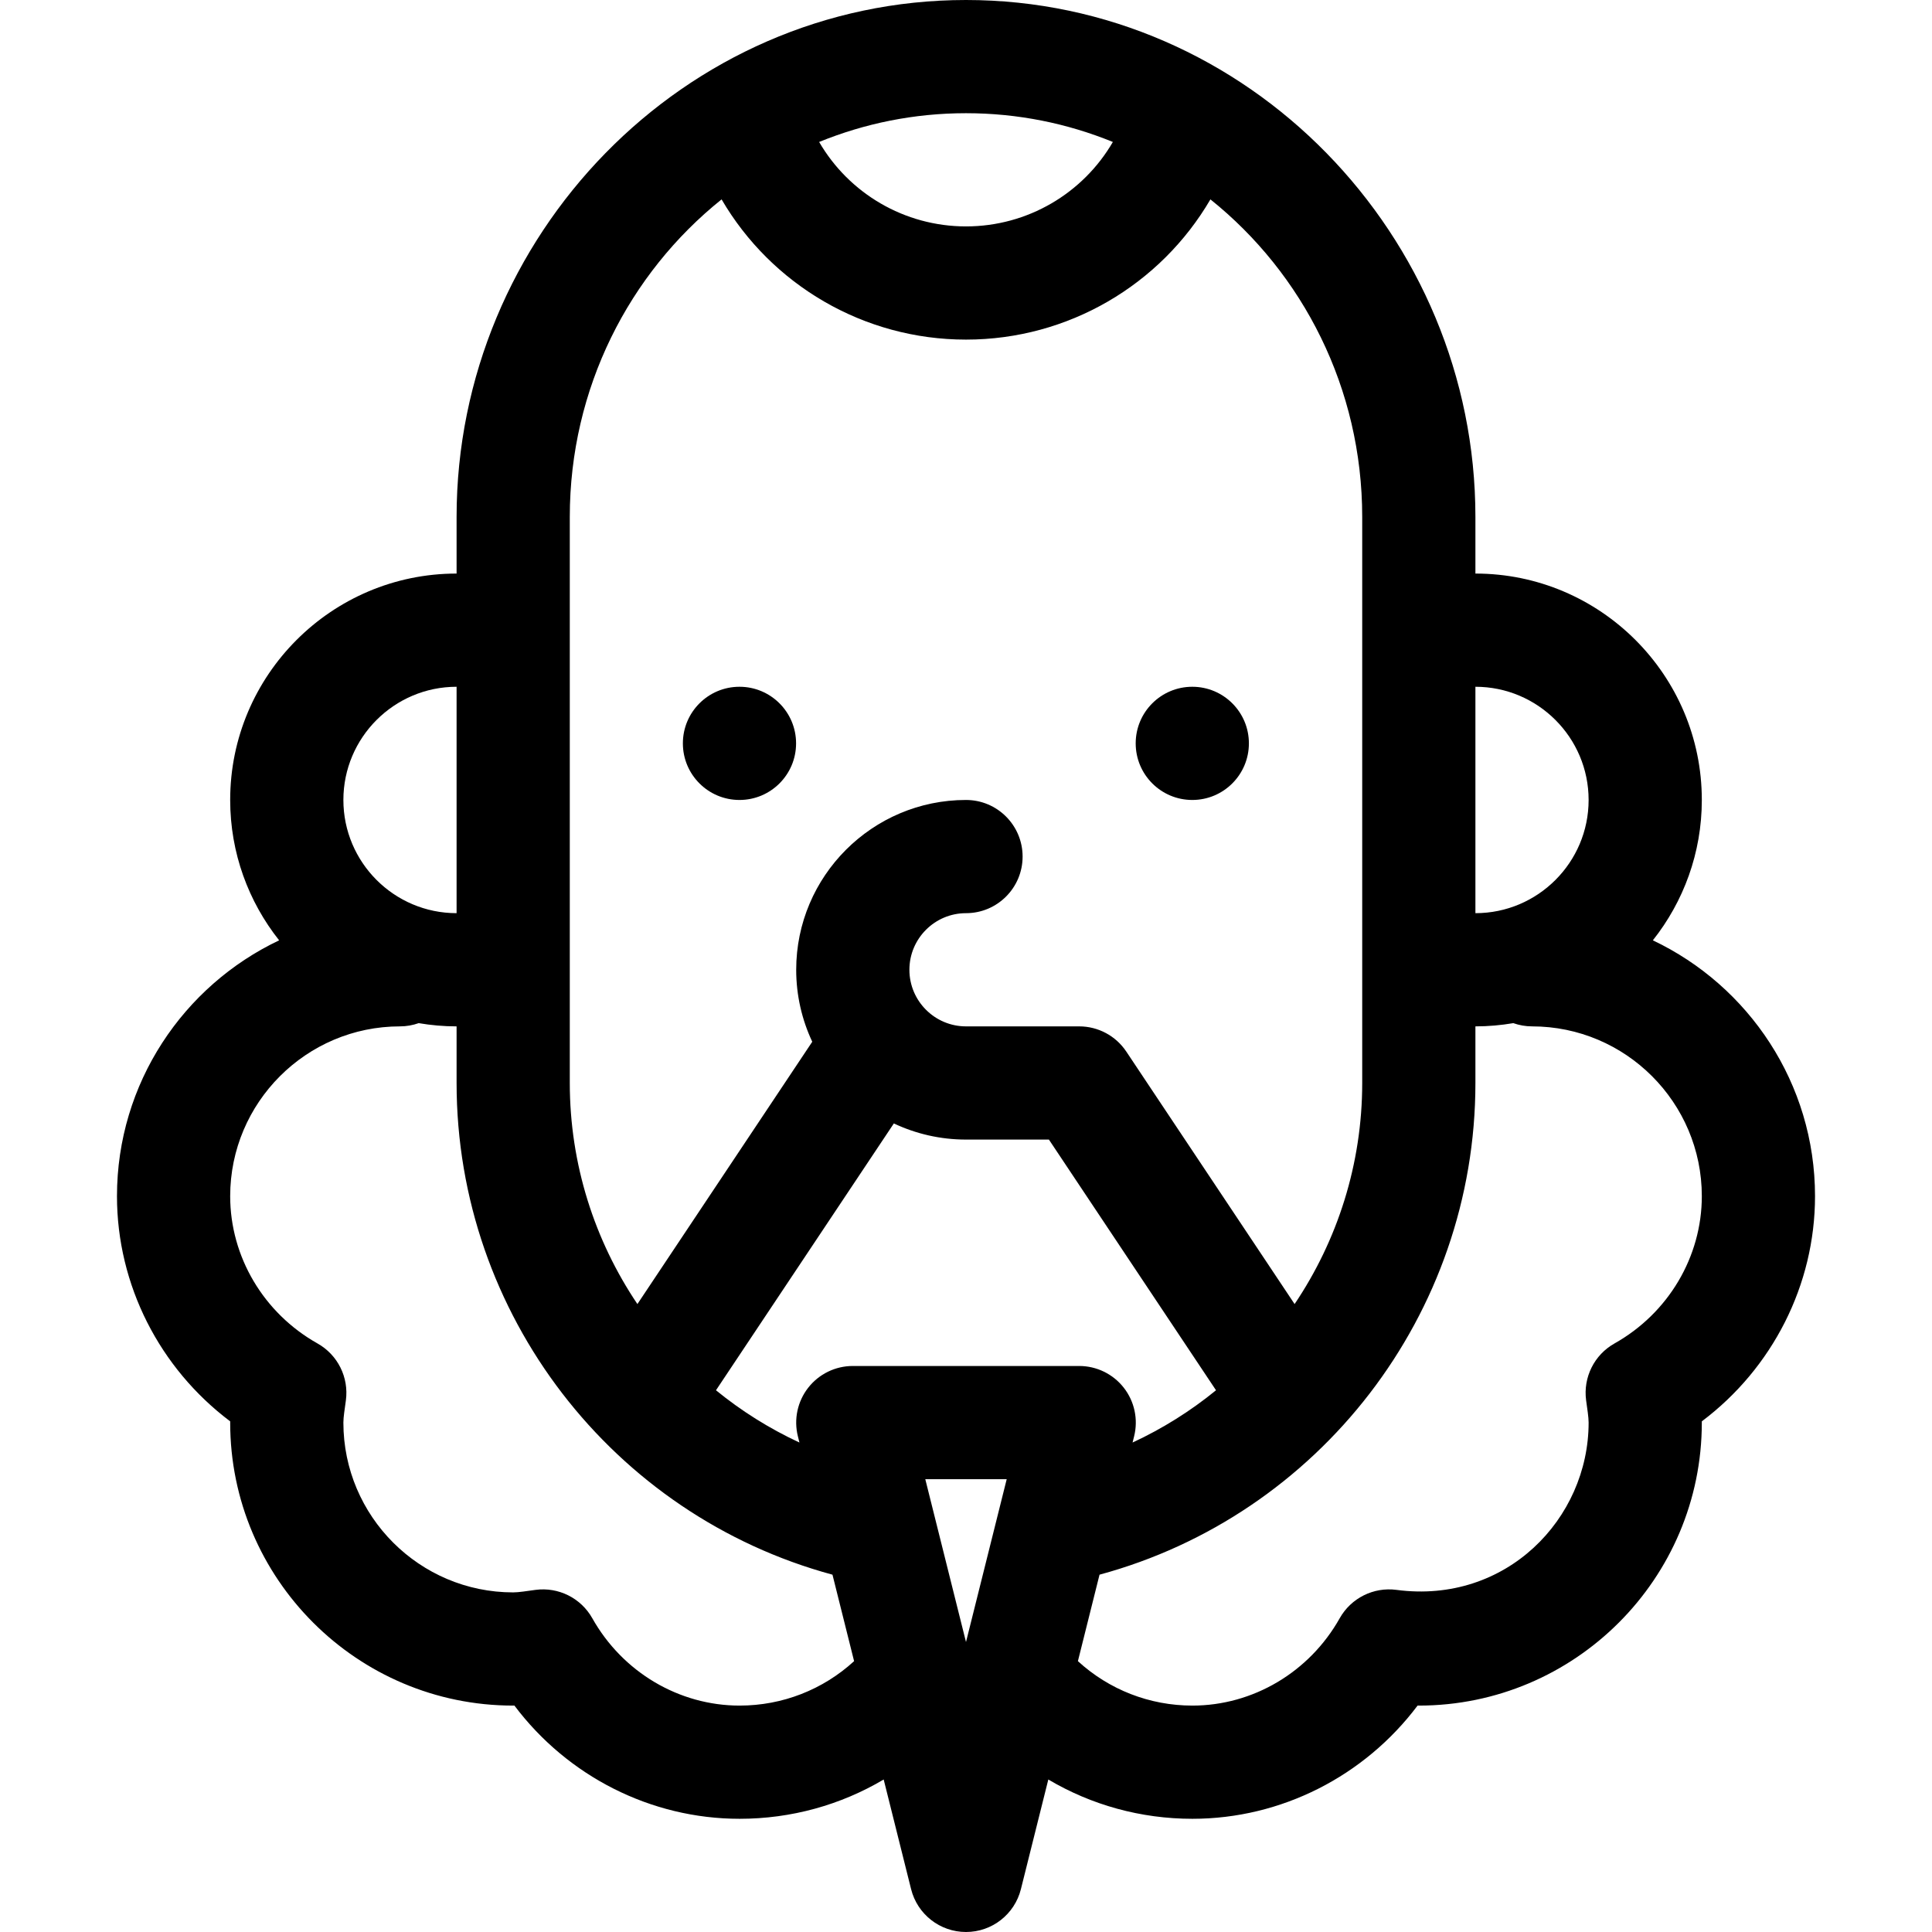
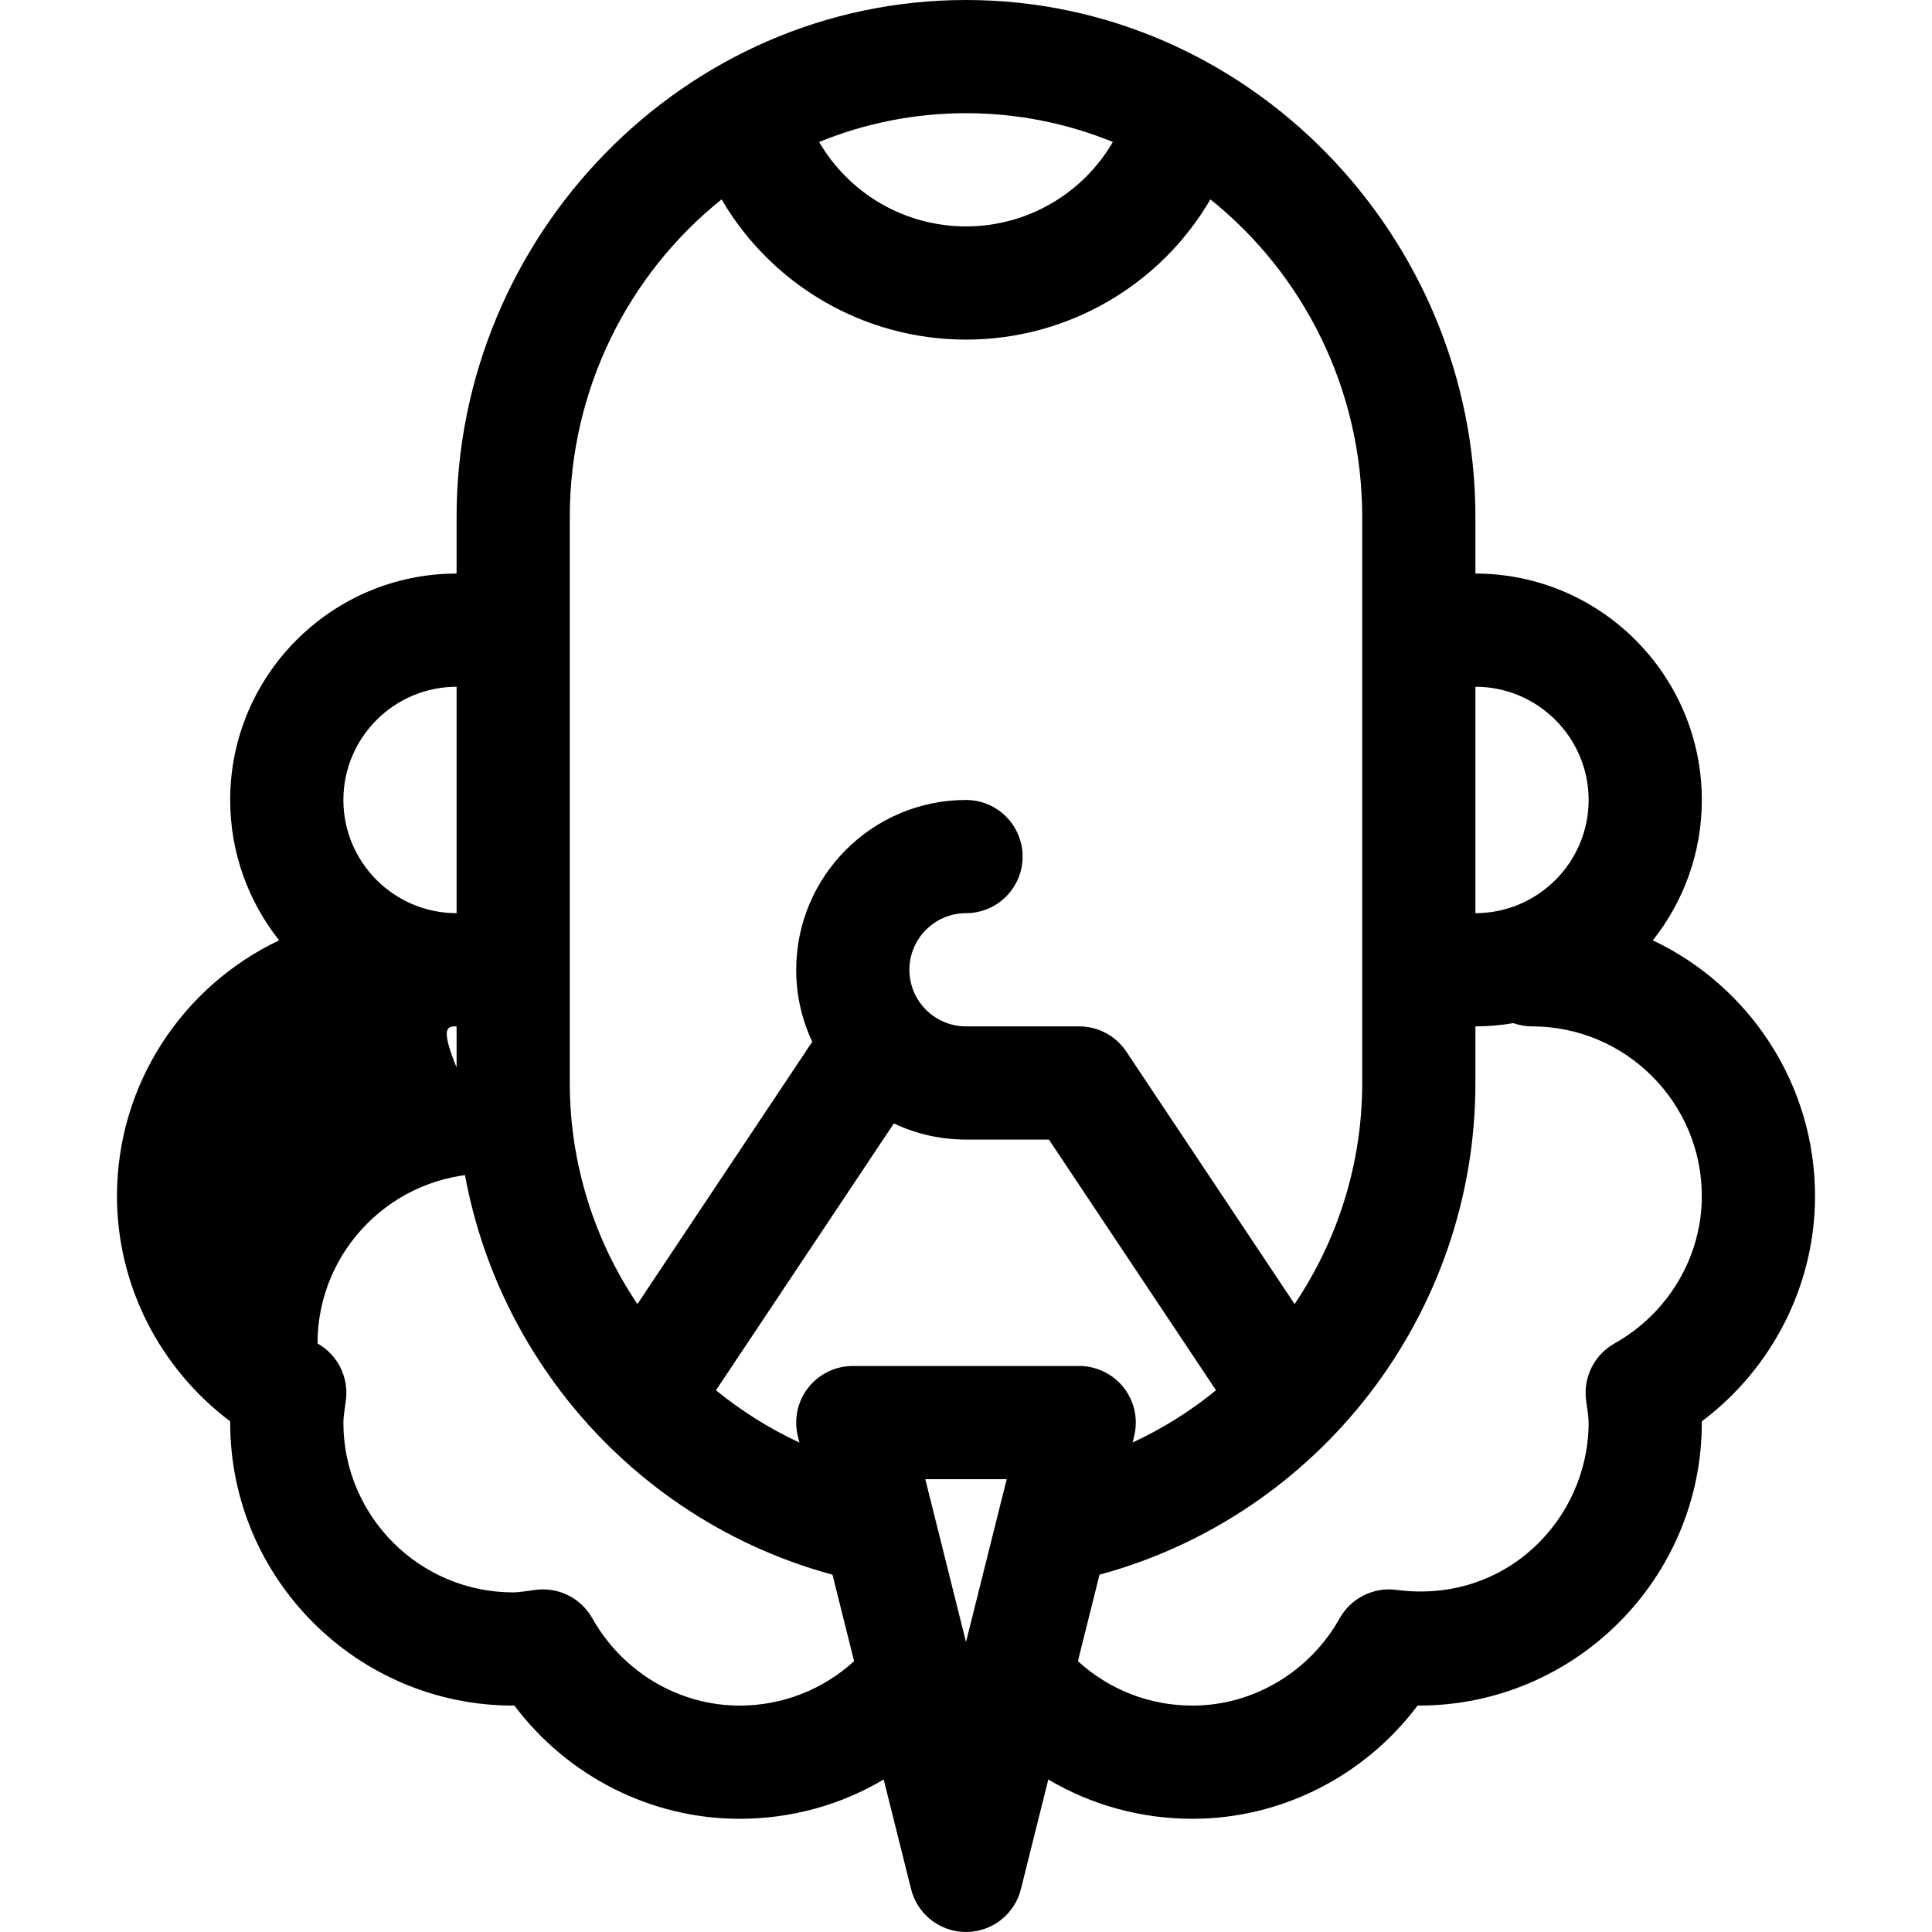
<svg xmlns="http://www.w3.org/2000/svg" version="1.1" id="Capa_1" x="0px" y="0px" viewBox="0 0 512 512" style="enable-background:new 0 0 512 512;" xml:space="preserve">
  <g>
    <g>
-       <circle cx="195.97" cy="197" r="15" />
-     </g>
+       </g>
  </g>
  <g>
    <g>
-       <circle cx="315.97" cy="197" r="15" />
-     </g>
+       </g>
  </g>
  <g>
    <g>
-       <path d="M481,317c0-29.903-17.597-55.766-42.975-67.802C446.138,238.964,451,226.043,451,212c0-33.084-26.916-60-60-60v-15    C391,62.499,330.739,0,256,0c-74.784,0-135,62.549-135,137v15c-33.084,0-60,26.916-60,60c0,14.043,4.862,26.964,12.975,37.198    C48.597,261.234,31,287.097,31,317c0,23.528,11.284,45.597,30.001,59.673C61,376.781,61,376.891,61,377c0,41.355,33.645,75,75,75    c0.109,0,0.218,0,0.327-0.001C150.402,470.716,172.471,482,196,482c13.669,0,26.785-3.659,38.185-10.413l7.263,29.051    C243.117,507.315,249.117,512,256,512s12.883-4.685,14.552-11.362l7.263-29.051C289.215,478.341,302.331,482,316,482    c23.528,0,45.597-11.285,59.673-30.001C375.781,452,375.891,452,376,452c41.355,0,75-33.645,75-75c0-0.109,0-0.218-0.001-0.327    C469.716,362.598,481,340.529,481,317z M391,182c16.542,0,30,13.458,30,30s-13.458,30-30,30V182z M256,30    c13.744,0,26.877,2.709,38.919,7.624C287.023,51.215,272.347,60,256,60s-31.023-8.785-38.919-22.376    C229.123,32.709,242.256,30,256,30z M151,137c0-34.116,15.749-64.554,40.228-84.16C204.411,75.417,228.82,90,256,90    s51.589-14.583,64.772-37.161C345.251,72.446,361,102.884,361,137v150c0,21.492-6.565,41.723-17.917,58.591l-44.602-66.911    c-2.782-4.173-7.466-6.68-12.481-6.68h-30c-8.271,0-15-6.729-15-15s6.729-15,15-15c8.284,0,15-6.716,15-15s-6.716-15-15-15    c-24.813,0-45,20.187-45,45c0,6.816,1.531,13.279,4.255,19.075l-46.338,69.516C157.565,328.723,151,308.492,151,287V137z M121,182    v60c-16.542,0-30-13.458-30-30S104.458,182,121,182z M196,452c-16.055,0-31.011-8.868-39.033-23.145    c-3.006-5.35-8.964-8.328-15.051-7.521c-2.288,0.303-4.42,0.666-5.916,0.666c-24.813,0-45-20.187-45-45    c0-1.495,0.355-3.57,0.666-5.916c0.808-6.083-2.171-12.045-7.521-15.051C69.869,348.011,61,333.054,61,317    c0-24.813,20.187-45,45-45c1.74,0,3.404-0.312,4.959-0.857C114.226,271.697,117.577,272,121,272v15    c0,61.335,41.469,114.57,99.615,130.307l5.729,22.914C218.103,447.768,207.373,452,196,452z M256,435.153L245.212,392h21.576    L256,435.153z M226,362c-4.619,0-8.98,2.128-11.823,5.769c-2.842,3.641-3.849,8.388-2.729,12.869l0.412,1.648    c-7.99-3.706-15.407-8.373-22.117-13.85l47.136-70.713C242.686,300.461,249.166,302,256,302h21.972l44.285,66.437    c-6.71,5.478-14.127,10.145-22.117,13.85l0.412-1.648c1.12-4.481,0.113-9.229-2.729-12.869C294.98,364.128,290.619,362,286,362    H226z M427.855,356.033c-5.349,3.006-8.328,8.966-7.522,15.049c0.306,2.307,0.667,4.422,0.667,5.918    c0,25.5-21.901,48.179-50.916,44.334c-6.08-0.809-12.045,2.171-15.051,7.521C347.011,443.131,332.054,452,316,452    c-11.374,0-22.104-4.232-30.343-11.779l5.729-22.914C349.437,401.596,391,348.438,391,287v-15c3.423,0,6.774-0.303,10.041-0.857    C402.596,271.688,404.26,272,406,272c24.813,0,45,20.187,45,45C451,333.055,442.132,348.011,427.855,356.033z" />
+       <path d="M481,317c0-29.903-17.597-55.766-42.975-67.802C446.138,238.964,451,226.043,451,212c0-33.084-26.916-60-60-60v-15    C391,62.499,330.739,0,256,0c-74.784,0-135,62.549-135,137v15c-33.084,0-60,26.916-60,60c0,14.043,4.862,26.964,12.975,37.198    C48.597,261.234,31,287.097,31,317c0,23.528,11.284,45.597,30.001,59.673C61,376.781,61,376.891,61,377c0,41.355,33.645,75,75,75    c0.109,0,0.218,0,0.327-0.001C150.402,470.716,172.471,482,196,482c13.669,0,26.785-3.659,38.185-10.413l7.263,29.051    C243.117,507.315,249.117,512,256,512s12.883-4.685,14.552-11.362l7.263-29.051C289.215,478.341,302.331,482,316,482    c23.528,0,45.597-11.285,59.673-30.001C375.781,452,375.891,452,376,452c41.355,0,75-33.645,75-75c0-0.109,0-0.218-0.001-0.327    C469.716,362.598,481,340.529,481,317z M391,182c16.542,0,30,13.458,30,30s-13.458,30-30,30V182z M256,30    c13.744,0,26.877,2.709,38.919,7.624C287.023,51.215,272.347,60,256,60s-31.023-8.785-38.919-22.376    C229.123,32.709,242.256,30,256,30z M151,137c0-34.116,15.749-64.554,40.228-84.16C204.411,75.417,228.82,90,256,90    s51.589-14.583,64.772-37.161C345.251,72.446,361,102.884,361,137v150c0,21.492-6.565,41.723-17.917,58.591l-44.602-66.911    c-2.782-4.173-7.466-6.68-12.481-6.68h-30c-8.271,0-15-6.729-15-15s6.729-15,15-15c8.284,0,15-6.716,15-15s-6.716-15-15-15    c-24.813,0-45,20.187-45,45c0,6.816,1.531,13.279,4.255,19.075l-46.338,69.516C157.565,328.723,151,308.492,151,287V137z M121,182    v60c-16.542,0-30-13.458-30-30S104.458,182,121,182z M196,452c-16.055,0-31.011-8.868-39.033-23.145    c-3.006-5.35-8.964-8.328-15.051-7.521c-2.288,0.303-4.42,0.666-5.916,0.666c-24.813,0-45-20.187-45-45    c0-1.495,0.355-3.57,0.666-5.916c0.808-6.083-2.171-12.045-7.521-15.051c0-24.813,20.187-45,45-45c1.74,0,3.404-0.312,4.959-0.857C114.226,271.697,117.577,272,121,272v15    c0,61.335,41.469,114.57,99.615,130.307l5.729,22.914C218.103,447.768,207.373,452,196,452z M256,435.153L245.212,392h21.576    L256,435.153z M226,362c-4.619,0-8.98,2.128-11.823,5.769c-2.842,3.641-3.849,8.388-2.729,12.869l0.412,1.648    c-7.99-3.706-15.407-8.373-22.117-13.85l47.136-70.713C242.686,300.461,249.166,302,256,302h21.972l44.285,66.437    c-6.71,5.478-14.127,10.145-22.117,13.85l0.412-1.648c1.12-4.481,0.113-9.229-2.729-12.869C294.98,364.128,290.619,362,286,362    H226z M427.855,356.033c-5.349,3.006-8.328,8.966-7.522,15.049c0.306,2.307,0.667,4.422,0.667,5.918    c0,25.5-21.901,48.179-50.916,44.334c-6.08-0.809-12.045,2.171-15.051,7.521C347.011,443.131,332.054,452,316,452    c-11.374,0-22.104-4.232-30.343-11.779l5.729-22.914C349.437,401.596,391,348.438,391,287v-15c3.423,0,6.774-0.303,10.041-0.857    C402.596,271.688,404.26,272,406,272c24.813,0,45,20.187,45,45C451,333.055,442.132,348.011,427.855,356.033z" />
    </g>
  </g>
  <g>
</g>
  <g>
</g>
  <g>
</g>
  <g>
</g>
  <g>
</g>
  <g>
</g>
  <g>
</g>
  <g>
</g>
  <g>
</g>
  <g>
</g>
  <g>
</g>
  <g>
</g>
  <g>
</g>
  <g>
</g>
  <g>
</g>
</svg>